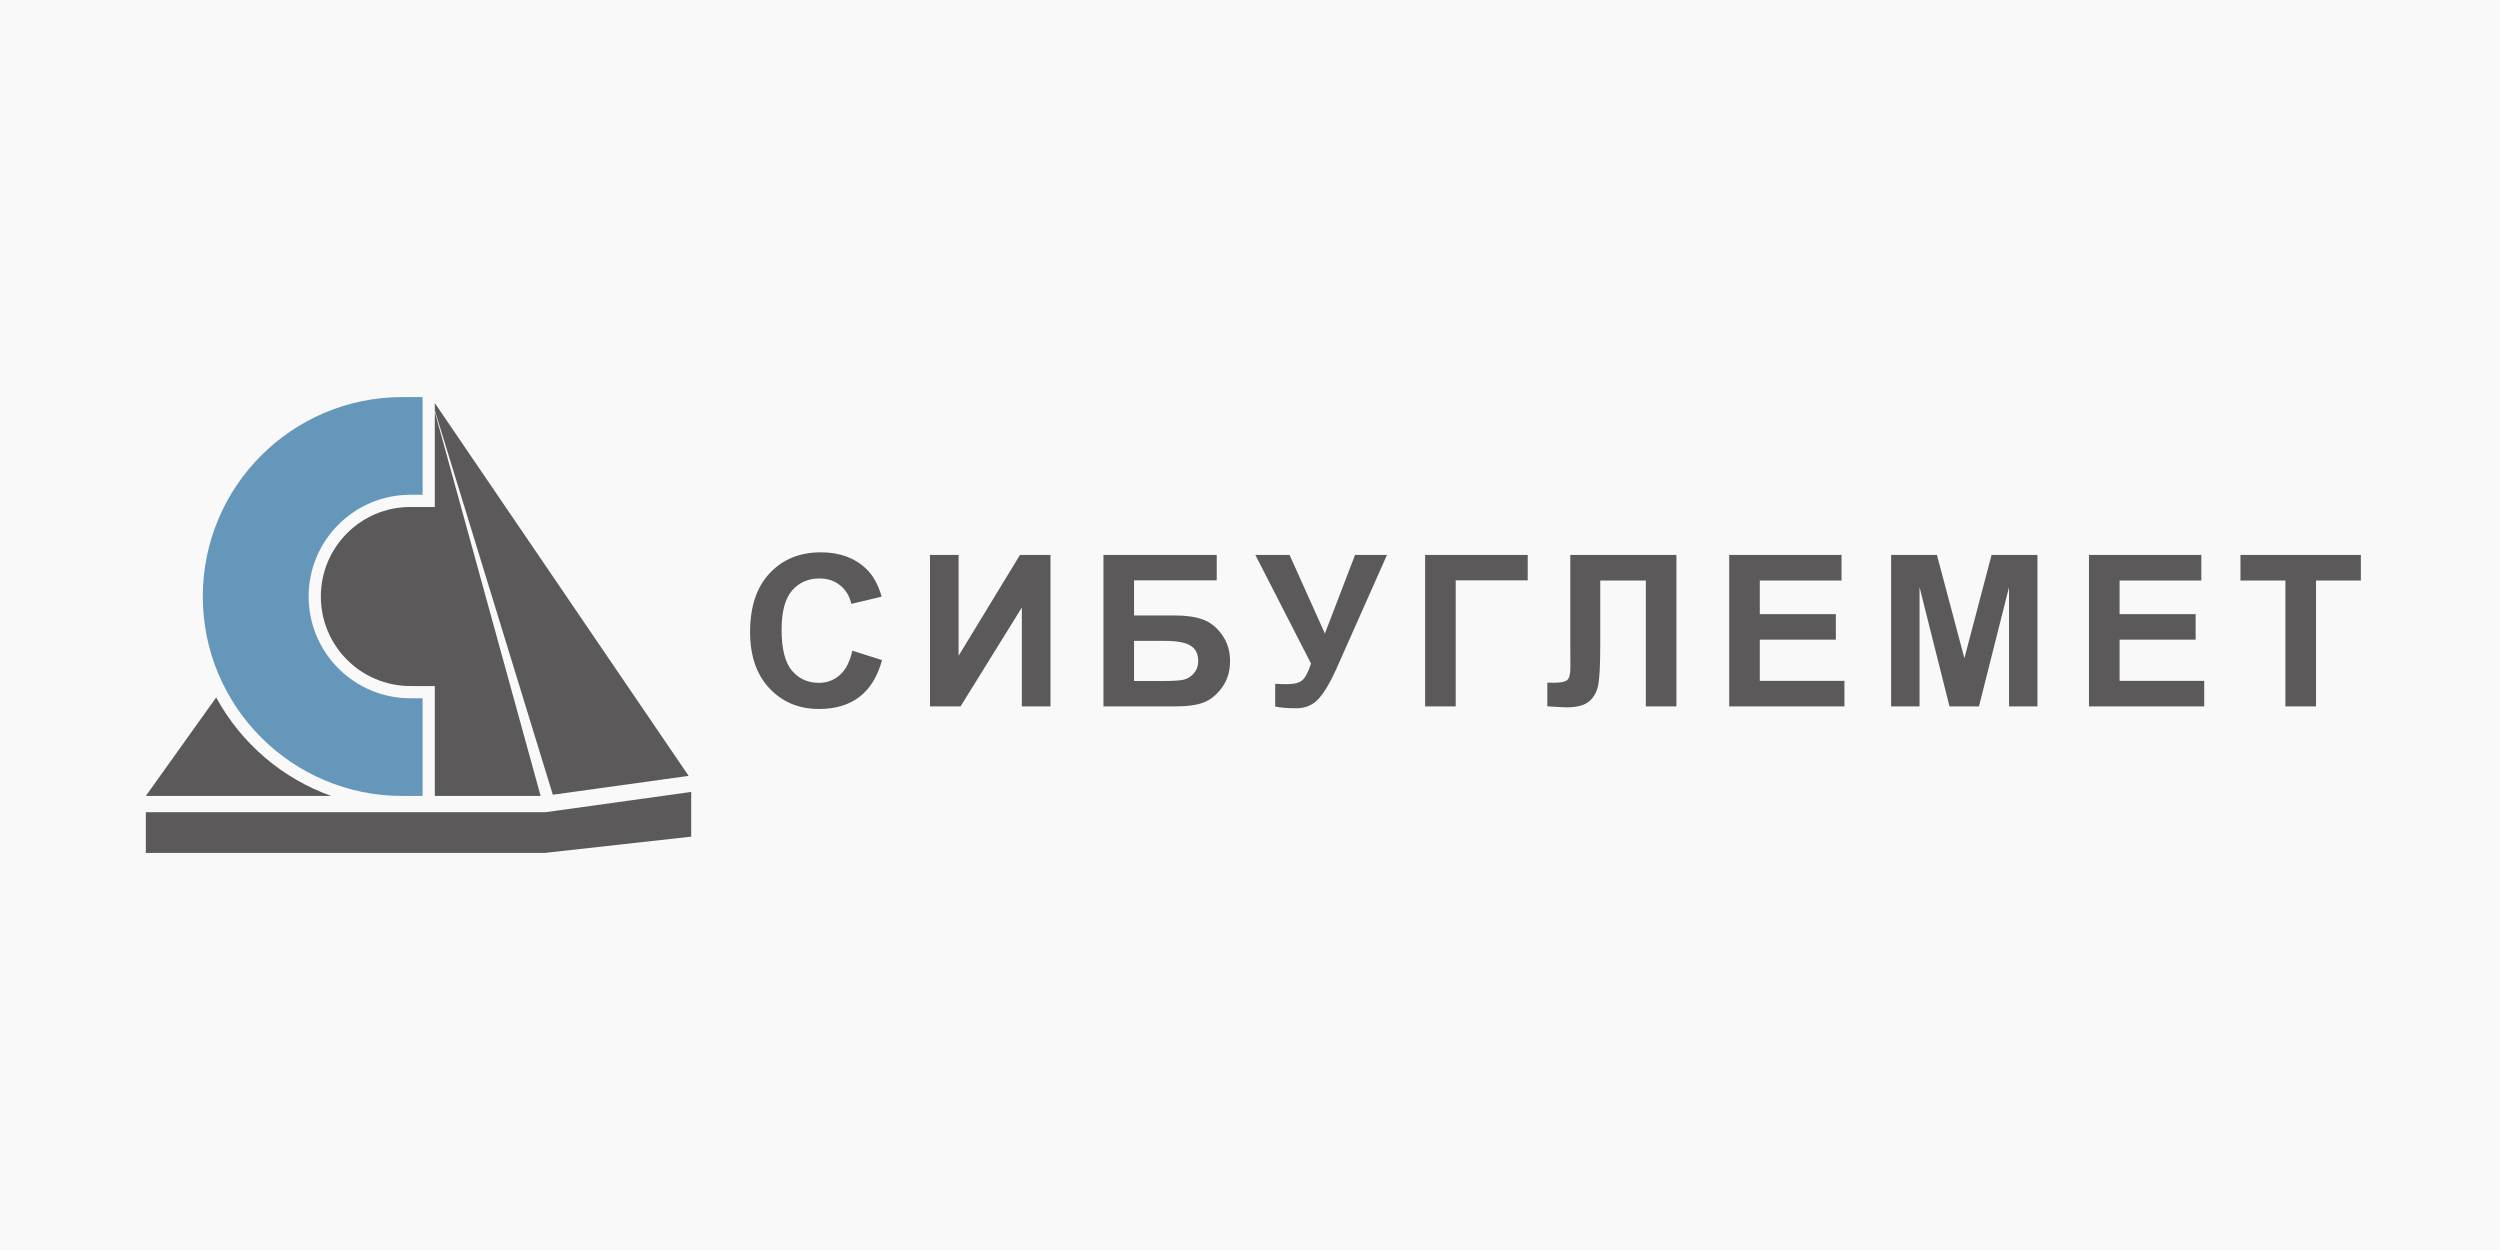
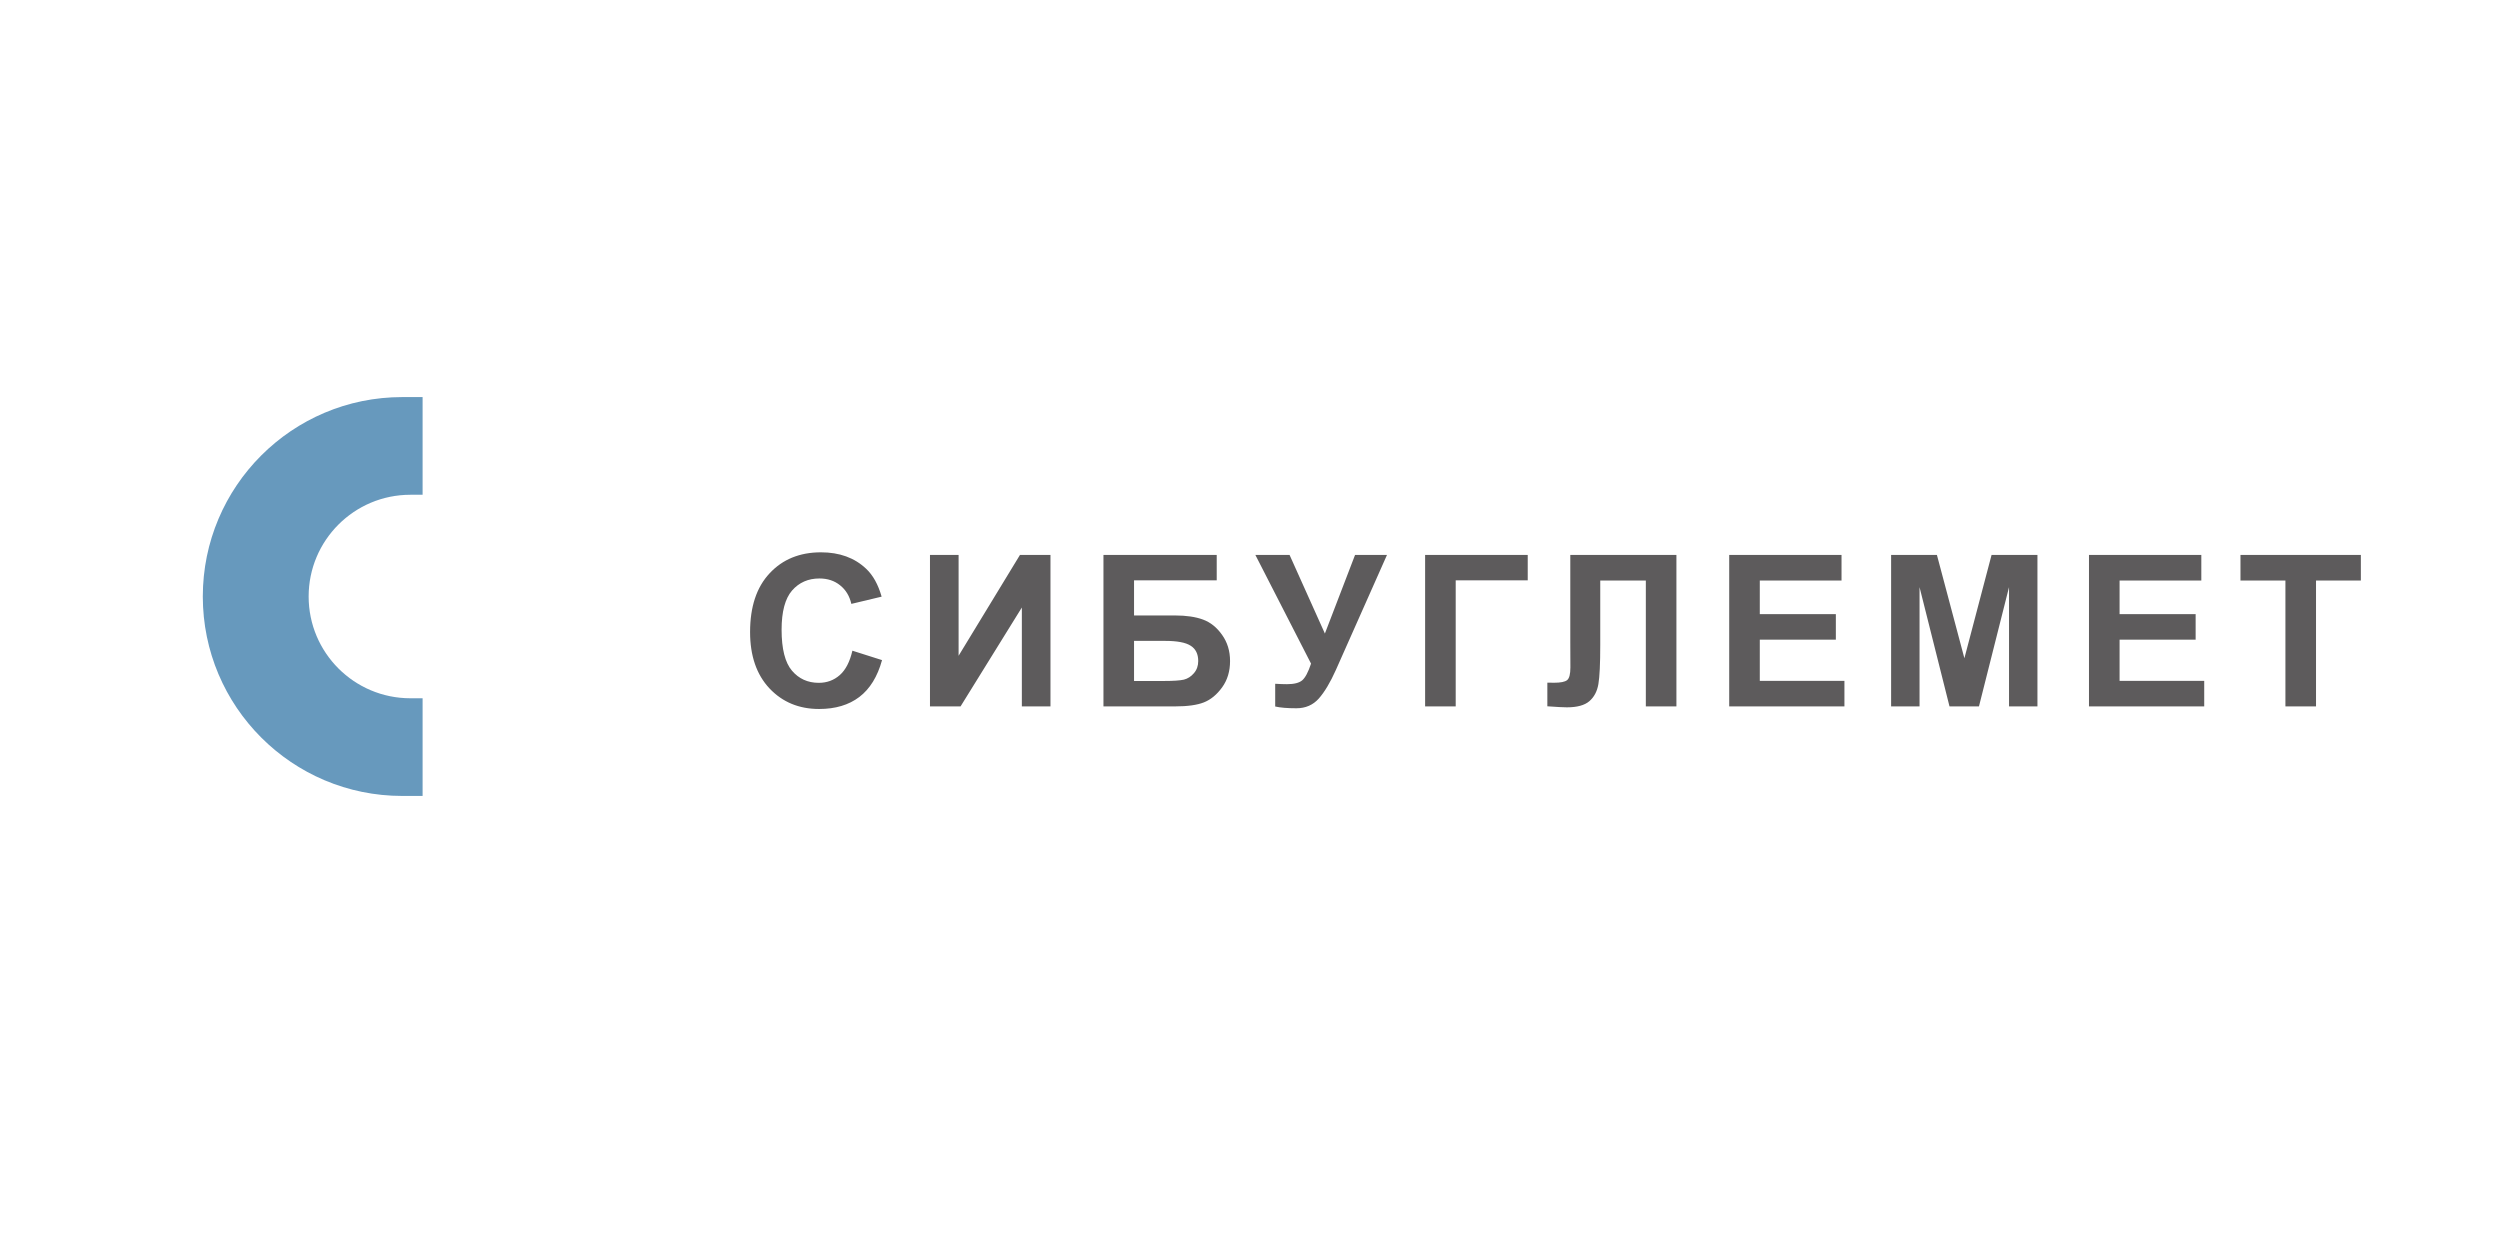
<svg xmlns="http://www.w3.org/2000/svg" width="180" height="90" viewBox="0 0 180 90" fill="none">
-   <rect width="180" height="90" fill="#F9F9F9" />
  <g opacity="0.7">
-     <path fill-rule="evenodd" clip-rule="evenodd" d="M15.565 50.217L10.5 57.308H23.848C20.293 56.041 17.346 53.492 15.565 50.217ZM31.306 57.308H38.925L31.306 29.653V36.502H29.548C25.987 36.502 23.101 39.388 23.101 42.949C23.101 46.509 25.987 49.395 29.548 49.395H31.306V57.308ZM31.306 29.544L39.804 57.221L49.582 55.863L31.306 29.02V29.544ZM39.258 58.48L49.767 57.02V60.238L39.218 61.41H10.5V58.48H39.258Z" fill="#181617" />
    <path d="M30.427 35.623V28.59H28.962C21.031 28.59 14.602 35.019 14.602 42.949C14.602 50.879 21.031 57.308 28.962 57.308H30.427V50.275H29.548C25.502 50.275 22.222 46.995 22.222 42.949C22.222 38.903 25.502 35.623 29.548 35.623H30.427Z" fill="#276DA1" />
    <path fill-rule="evenodd" clip-rule="evenodd" d="M63.507 47.528L61.372 46.85C61.188 47.649 60.886 48.234 60.464 48.606C60.042 48.978 59.539 49.164 58.953 49.164C58.16 49.164 57.515 48.872 57.019 48.286C56.523 47.701 56.275 46.719 56.275 45.34C56.275 44.04 56.526 43.1 57.026 42.52C57.532 41.94 58.19 41.65 58.998 41.65C59.584 41.65 60.08 41.813 60.486 42.141C60.898 42.468 61.168 42.914 61.297 43.48L63.477 42.959C63.229 42.086 62.857 41.416 62.361 40.95C61.528 40.161 60.444 39.767 59.11 39.767C57.582 39.767 56.349 40.271 55.412 41.278C54.474 42.279 54.006 43.688 54.006 45.504C54.006 47.22 54.472 48.574 55.404 49.566C56.337 50.553 57.527 51.047 58.976 51.047C60.147 51.047 61.111 50.759 61.87 50.184C62.634 49.603 63.18 48.718 63.507 47.528ZM66.958 39.953H69.019V47.215L73.439 39.953H75.634V50.861H73.573V43.74L69.16 50.861H66.958V39.953ZM87.604 39.953H79.449V50.861H84.598C85.501 50.861 86.195 50.764 86.681 50.571C87.172 50.377 87.609 50.018 87.991 49.492C88.373 48.966 88.564 48.334 88.564 47.594C88.564 46.875 88.373 46.248 87.991 45.712C87.614 45.176 87.157 44.809 86.622 44.611C86.086 44.412 85.411 44.313 84.598 44.313H81.651V41.783H87.604V39.953ZM83.794 49.031H81.651V46.144H83.891C84.759 46.144 85.372 46.26 85.729 46.493C86.091 46.721 86.272 47.089 86.272 47.594C86.272 47.942 86.168 48.234 85.96 48.472C85.756 48.711 85.516 48.864 85.238 48.934C84.96 48.998 84.479 49.031 83.794 49.031ZM90.385 39.953H92.848L95.392 45.615L97.565 39.953H99.864L96.181 48.242C95.779 49.14 95.37 49.824 94.954 50.295C94.537 50.762 93.999 50.995 93.339 50.995C92.689 50.995 92.181 50.953 91.814 50.868V49.231C92.126 49.251 92.409 49.261 92.662 49.261C93.173 49.261 93.537 49.169 93.756 48.986C93.979 48.797 94.192 48.396 94.395 47.781L90.385 39.953ZM109.997 39.953H102.608V50.861H104.811V41.783H109.997V39.953ZM113.061 39.953H120.702V50.861H118.5V41.798H115.218V46.456C115.218 47.79 115.174 48.723 115.084 49.254C114.995 49.779 114.777 50.191 114.43 50.489C114.087 50.782 113.549 50.928 112.815 50.928C112.557 50.928 112.088 50.903 111.409 50.853V49.15L111.9 49.157C112.361 49.157 112.671 49.095 112.83 48.971C112.989 48.847 113.068 48.542 113.068 48.056L113.061 46.181V39.953ZM124.503 39.953V50.861H132.799V49.023H126.705V46.054H132.181V44.217H126.705V41.798H132.59V39.953H124.503ZM136.16 50.861V39.953H139.457L141.436 47.394L143.393 39.953H146.696V50.861H144.65V42.275L142.485 50.861H140.364L138.207 42.275V50.861H136.16ZM150.407 39.953V50.861H158.704V49.023H152.61V46.054H158.086V44.217H152.61V41.798H158.495V39.953H150.407ZM164.55 41.798V50.861H166.753V41.798H169.982V39.953H161.314V41.798H164.55Z" fill="#181617" />
  </g>
</svg>